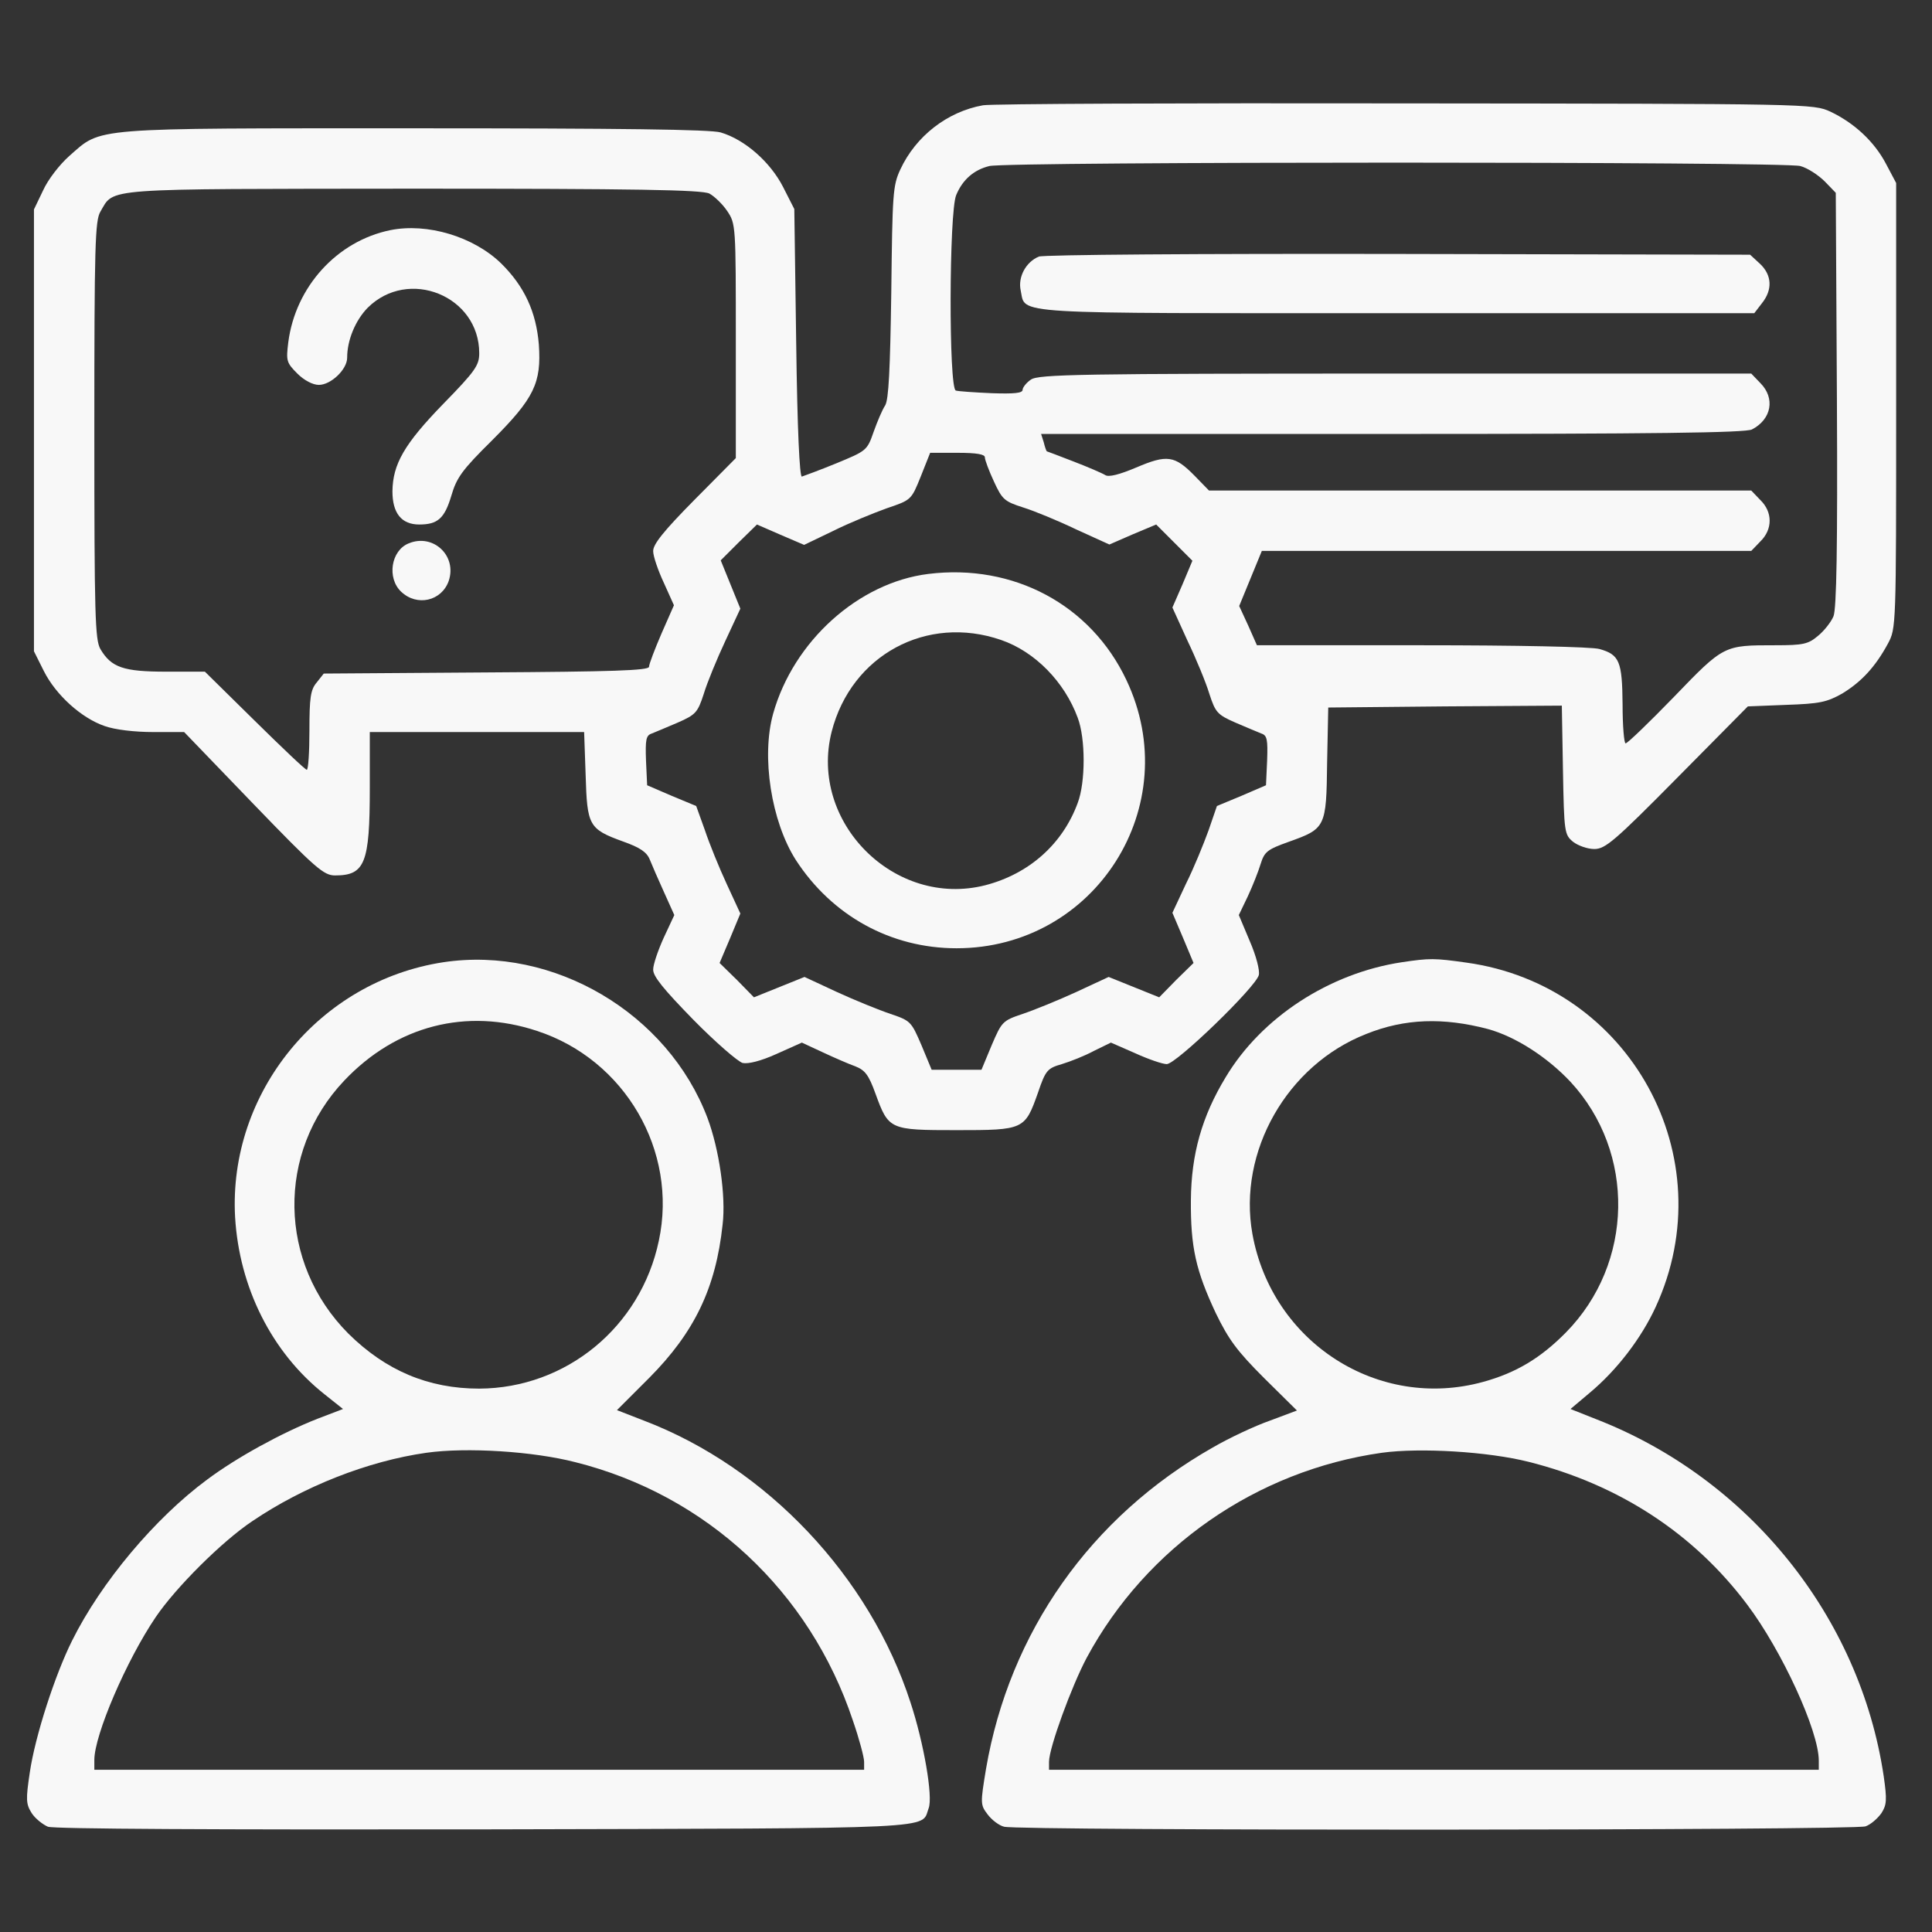
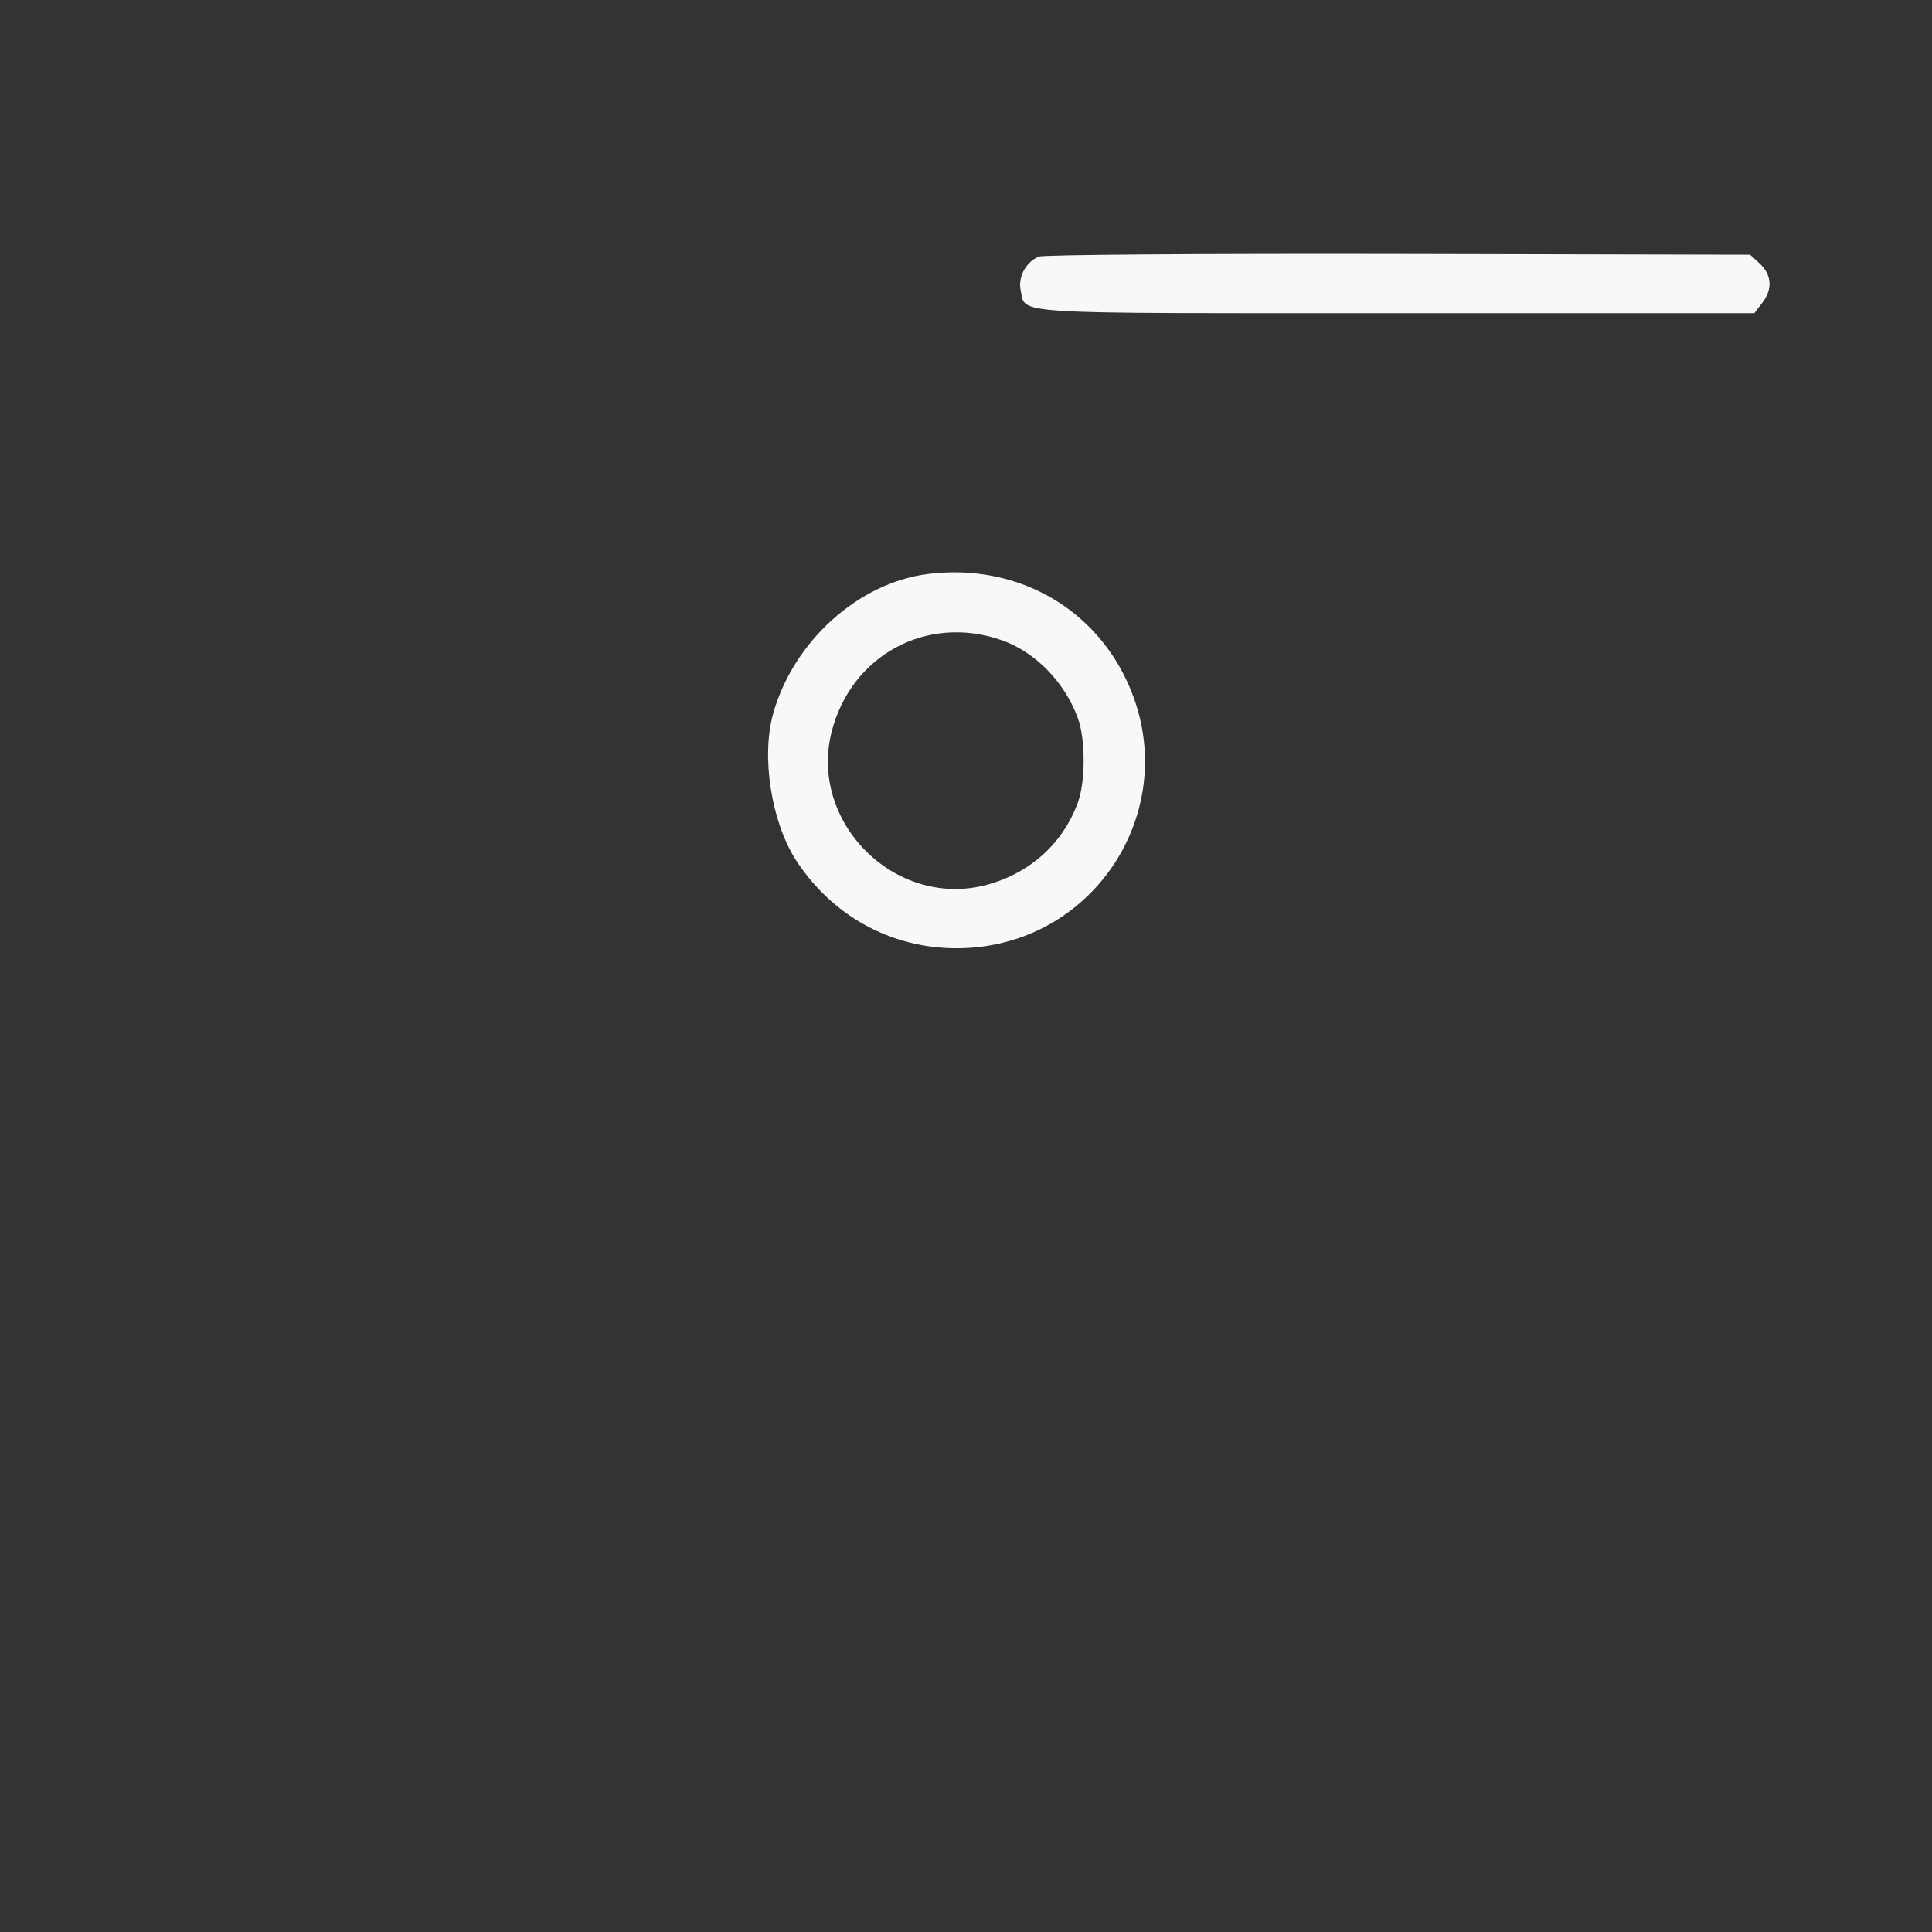
<svg xmlns="http://www.w3.org/2000/svg" version="1.0" width="512pt" height="512pt" viewBox="0 0 512 512" preserveAspectRatio="xMidYMid meet">
  <rect x="0" y="0" width="512" height="512" fill="#333333" stroke="none" />
  <g transform="translate(0,512) scale(0.1,-0.1)" fill="#f8f8f8" stroke="none">
-     <path d="M2605 4841 c-95 -17 -178 -82 -219 -170 -20 -43 -21 -64 -24 -325 -3 -207 -7 -284 -16 -300 -8 -12 -21 -43 -31 -71 -17 -49 -19 -50 -99 -83 -44 -18 -85 -33 -91 -35 -6 -1 -12 124 -15 354 l-5 355 -30 59 c-34 66 -101 125 -165 144 -26 8 -265 11 -812 11 -868 0 -827 3 -914 -73 -26 -23 -57 -63 -70 -92 l-24 -50 0 -586 0 -585 26 -52 c32 -64 100 -125 161 -146 28 -10 80 -16 129 -16 l82 0 183 -190 c166 -172 187 -190 217 -190 79 0 92 32 92 231 l0 149 284 0 284 0 4 -114 c4 -134 8 -143 99 -176 45 -16 63 -28 71 -48 6 -15 23 -54 38 -87 l27 -60 -28 -60 c-15 -33 -28 -71 -28 -84 -1 -18 28 -53 106 -133 59 -60 118 -111 131 -115 15 -3 48 5 90 24 l67 30 56 -26 c30 -14 69 -31 86 -37 25 -10 35 -22 53 -72 35 -96 37 -97 215 -97 179 0 181 1 216 100 20 59 25 64 63 75 23 7 61 22 85 35 l45 22 64 -28 c35 -16 73 -29 84 -29 25 0 236 204 244 236 3 12 -7 51 -24 90 l-29 69 24 50 c13 28 28 66 34 86 10 32 18 38 74 58 98 35 100 38 102 210 l3 146 309 3 310 2 3 -171 c3 -166 4 -171 27 -190 13 -10 38 -19 56 -19 29 0 53 20 220 189 l187 189 101 4 c89 3 108 7 149 30 51 31 88 71 121 132 22 41 22 42 22 631 l0 590 -27 51 c-31 59 -84 108 -147 138 -46 21 -50 21 -1126 22 -594 1 -1098 -1 -1120 -5z m2166 -161 c19 -5 48 -24 65 -41 l29 -30 3 -547 c2 -396 -1 -554 -9 -575 -6 -15 -25 -39 -41 -52 -26 -22 -39 -25 -113 -25 -137 0 -136 1 -269 -137 -65 -67 -123 -123 -128 -123 -4 0 -8 46 -8 103 -1 114 -8 132 -61 147 -20 6 -221 10 -471 10 l-437 0 -23 52 -24 52 30 73 30 73 648 0 649 0 24 25 c33 32 33 78 0 110 l-24 25 -719 0 -718 0 -38 39 c-53 54 -73 57 -155 22 -45 -19 -73 -26 -82 -20 -8 5 -45 21 -84 36 -38 15 -71 27 -71 27 -1 1 -5 11 -8 24 l-7 22 931 0 c689 0 937 3 953 12 52 27 62 83 22 123 l-24 25 -943 0 c-838 0 -946 -2 -966 -16 -12 -8 -22 -21 -22 -27 0 -9 -23 -11 -82 -9 -46 2 -89 5 -95 7 -19 6 -18 473 1 518 17 41 47 67 88 77 50 12 2106 12 2149 0z m-2891 -73 c13 -7 35 -28 47 -46 23 -34 23 -38 23 -344 l0 -311 -110 -111 c-81 -82 -110 -118 -109 -136 0 -13 13 -51 28 -83 l27 -60 -33 -75 c-18 -42 -33 -81 -33 -88 0 -10 -100 -13 -431 -15 l-431 -3 -19 -24 c-16 -19 -19 -40 -19 -127 0 -57 -3 -104 -7 -104 -4 0 -66 59 -138 130 l-132 130 -102 0 c-114 0 -146 11 -175 60 -14 25 -16 87 -16 580 0 491 2 555 16 579 38 64 -6 60 829 61 588 0 766 -3 785 -13z m730 -699 c0 -7 11 -36 24 -64 22 -48 28 -53 78 -69 29 -9 92 -35 140 -58 l88 -40 62 27 62 26 48 -48 48 -48 -26 -62 -27 -62 40 -88 c23 -48 49 -111 58 -141 16 -49 21 -55 69 -76 28 -12 59 -25 69 -29 15 -5 17 -16 15 -72 l-3 -65 -65 -28 -65 -27 -22 -64 c-13 -36 -39 -100 -60 -142 l-36 -77 28 -66 28 -67 -46 -45 -45 -46 -67 27 -67 27 -86 -40 c-48 -22 -112 -48 -142 -58 -53 -18 -55 -20 -82 -83 l-27 -65 -66 0 -66 0 -27 65 c-27 63 -29 65 -82 83 -30 10 -94 36 -142 58 l-86 40 -67 -27 -67 -27 -45 46 -46 45 28 66 27 65 -36 78 c-20 43 -46 107 -58 143 l-23 64 -65 27 -65 28 -3 65 c-2 56 0 67 15 72 10 4 41 17 69 29 48 21 53 27 69 76 9 30 35 93 57 140 l40 86 -26 64 -26 64 48 48 48 47 62 -27 63 -27 77 37 c42 21 106 47 142 60 65 22 65 22 90 84 l25 63 73 0 c51 0 72 -4 72 -12z" />
    <path d="M2753 4440 c-34 -14 -56 -54 -48 -90 14 -64 -45 -60 996 -60 l948 0 20 26 c29 36 27 75 -5 105 l-26 24 -931 2 c-527 1 -942 -2 -954 -7z" />
-     <path d="M1034 4510 c-141 -29 -251 -150 -270 -297 -6 -49 -5 -54 24 -83 18 -18 41 -30 57 -30 32 0 75 41 75 72 0 47 22 99 54 132 108 108 296 32 296 -120 0 -32 -10 -47 -95 -134 -104 -107 -134 -160 -135 -232 0 -58 24 -88 71 -88 49 0 67 16 85 76 14 48 28 68 108 147 112 112 131 152 124 254 -7 86 -38 154 -100 215 -73 71 -196 108 -294 88z" />
-     <path d="M1083 3680 c-47 -19 -58 -92 -20 -128 42 -40 107 -25 126 28 23 67 -41 127 -106 100z" />
    <path d="M2460 3599 c-185 -23 -357 -178 -411 -370 -32 -114 -5 -286 60 -388 96 -148 252 -234 426 -234 368 0 608 378 450 711 -94 199 -299 309 -525 281z m193 -175 c90 -31 168 -111 203 -206 21 -55 21 -171 0 -226 -40 -109 -129 -188 -245 -218 -240 -61 -468 167 -407 407 52 203 252 311 449 243z" />
-     <path d="M1175 2570 c-329 -50 -570 -346 -552 -675 11 -187 97 -359 237 -470 l49 -39 -68 -26 c-94 -37 -213 -102 -292 -161 -138 -102 -281 -272 -358 -427 -45 -90 -98 -253 -112 -349 -11 -73 -10 -84 5 -108 9 -14 29 -30 43 -36 16 -6 442 -8 1158 -7 1228 3 1155 0 1176 56 12 30 -13 174 -48 280 -108 334 -381 623 -706 747 l-72 28 86 86 c119 120 176 237 194 406 9 75 -9 199 -40 282 -105 278 -408 457 -700 413z m248 -182 c233 -76 374 -318 323 -556 -48 -229 -246 -391 -476 -392 -135 0 -248 48 -347 146 -186 187 -191 480 -11 670 138 146 324 194 511 132z m102 -1143 c347 -87 621 -342 735 -684 17 -49 30 -98 30 -110 l0 -21 -1020 0 -1020 0 0 26 c0 66 85 264 163 379 53 78 175 200 256 254 136 92 306 159 461 181 106 15 283 4 395 -25z" />
-     <path d="M3715 2570 c-192 -29 -372 -146 -467 -305 -63 -104 -91 -204 -92 -325 -1 -125 13 -187 66 -300 34 -70 56 -100 128 -172 l87 -86 -72 -27 c-40 -14 -108 -46 -151 -71 -324 -184 -539 -490 -601 -852 -15 -91 -15 -95 4 -120 11 -15 31 -30 44 -33 39 -11 2254 -10 2283 1 14 5 32 21 42 35 14 22 15 35 6 98 -63 423 -358 789 -762 946 l-68 27 51 43 c72 60 137 145 175 228 182 396 -68 852 -502 912 -85 12 -97 12 -171 1z m228 -177 c73 -20 157 -74 219 -140 173 -187 168 -481 -12 -664 -67 -68 -132 -107 -219 -131 -278 -77 -560 104 -612 392 -39 218 92 448 302 530 102 41 204 44 322 13z m108 -1147 c239 -60 438 -190 579 -378 92 -122 190 -335 190 -414 l0 -24 -1020 0 -1020 0 0 21 c0 37 60 201 100 276 158 293 450 496 782 543 102 14 282 3 389 -24z" />
  </g>
</svg>